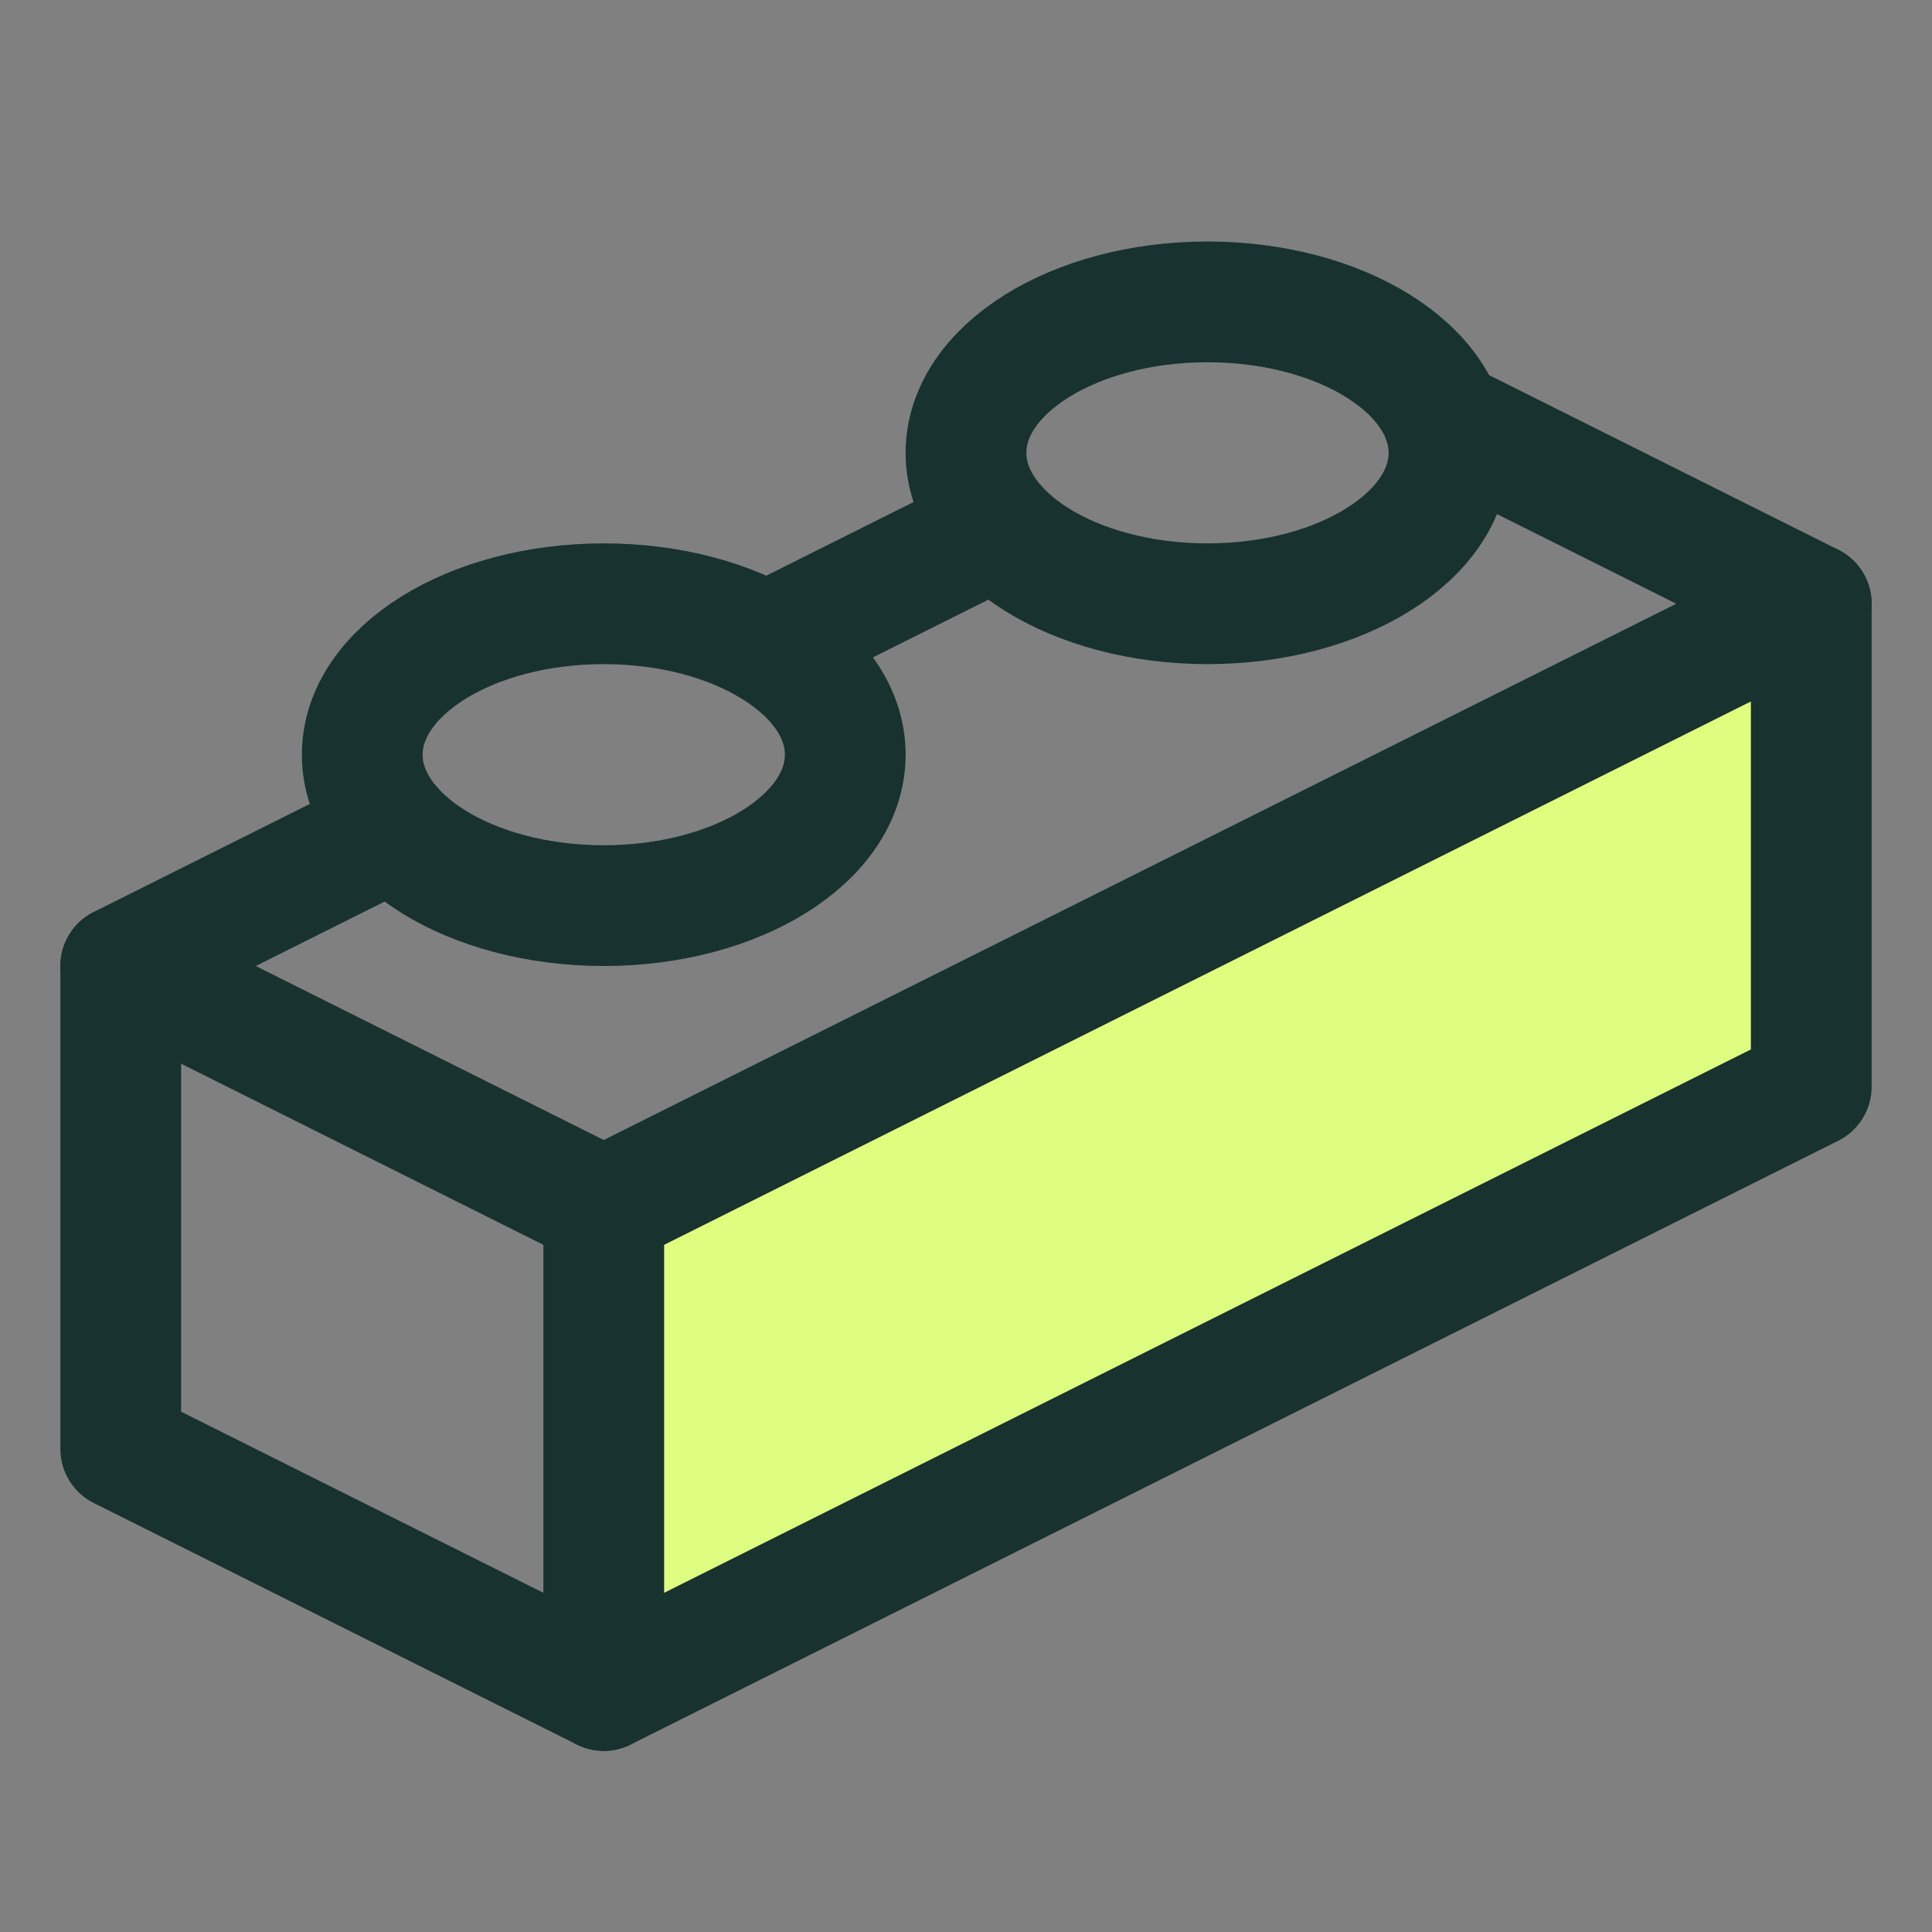
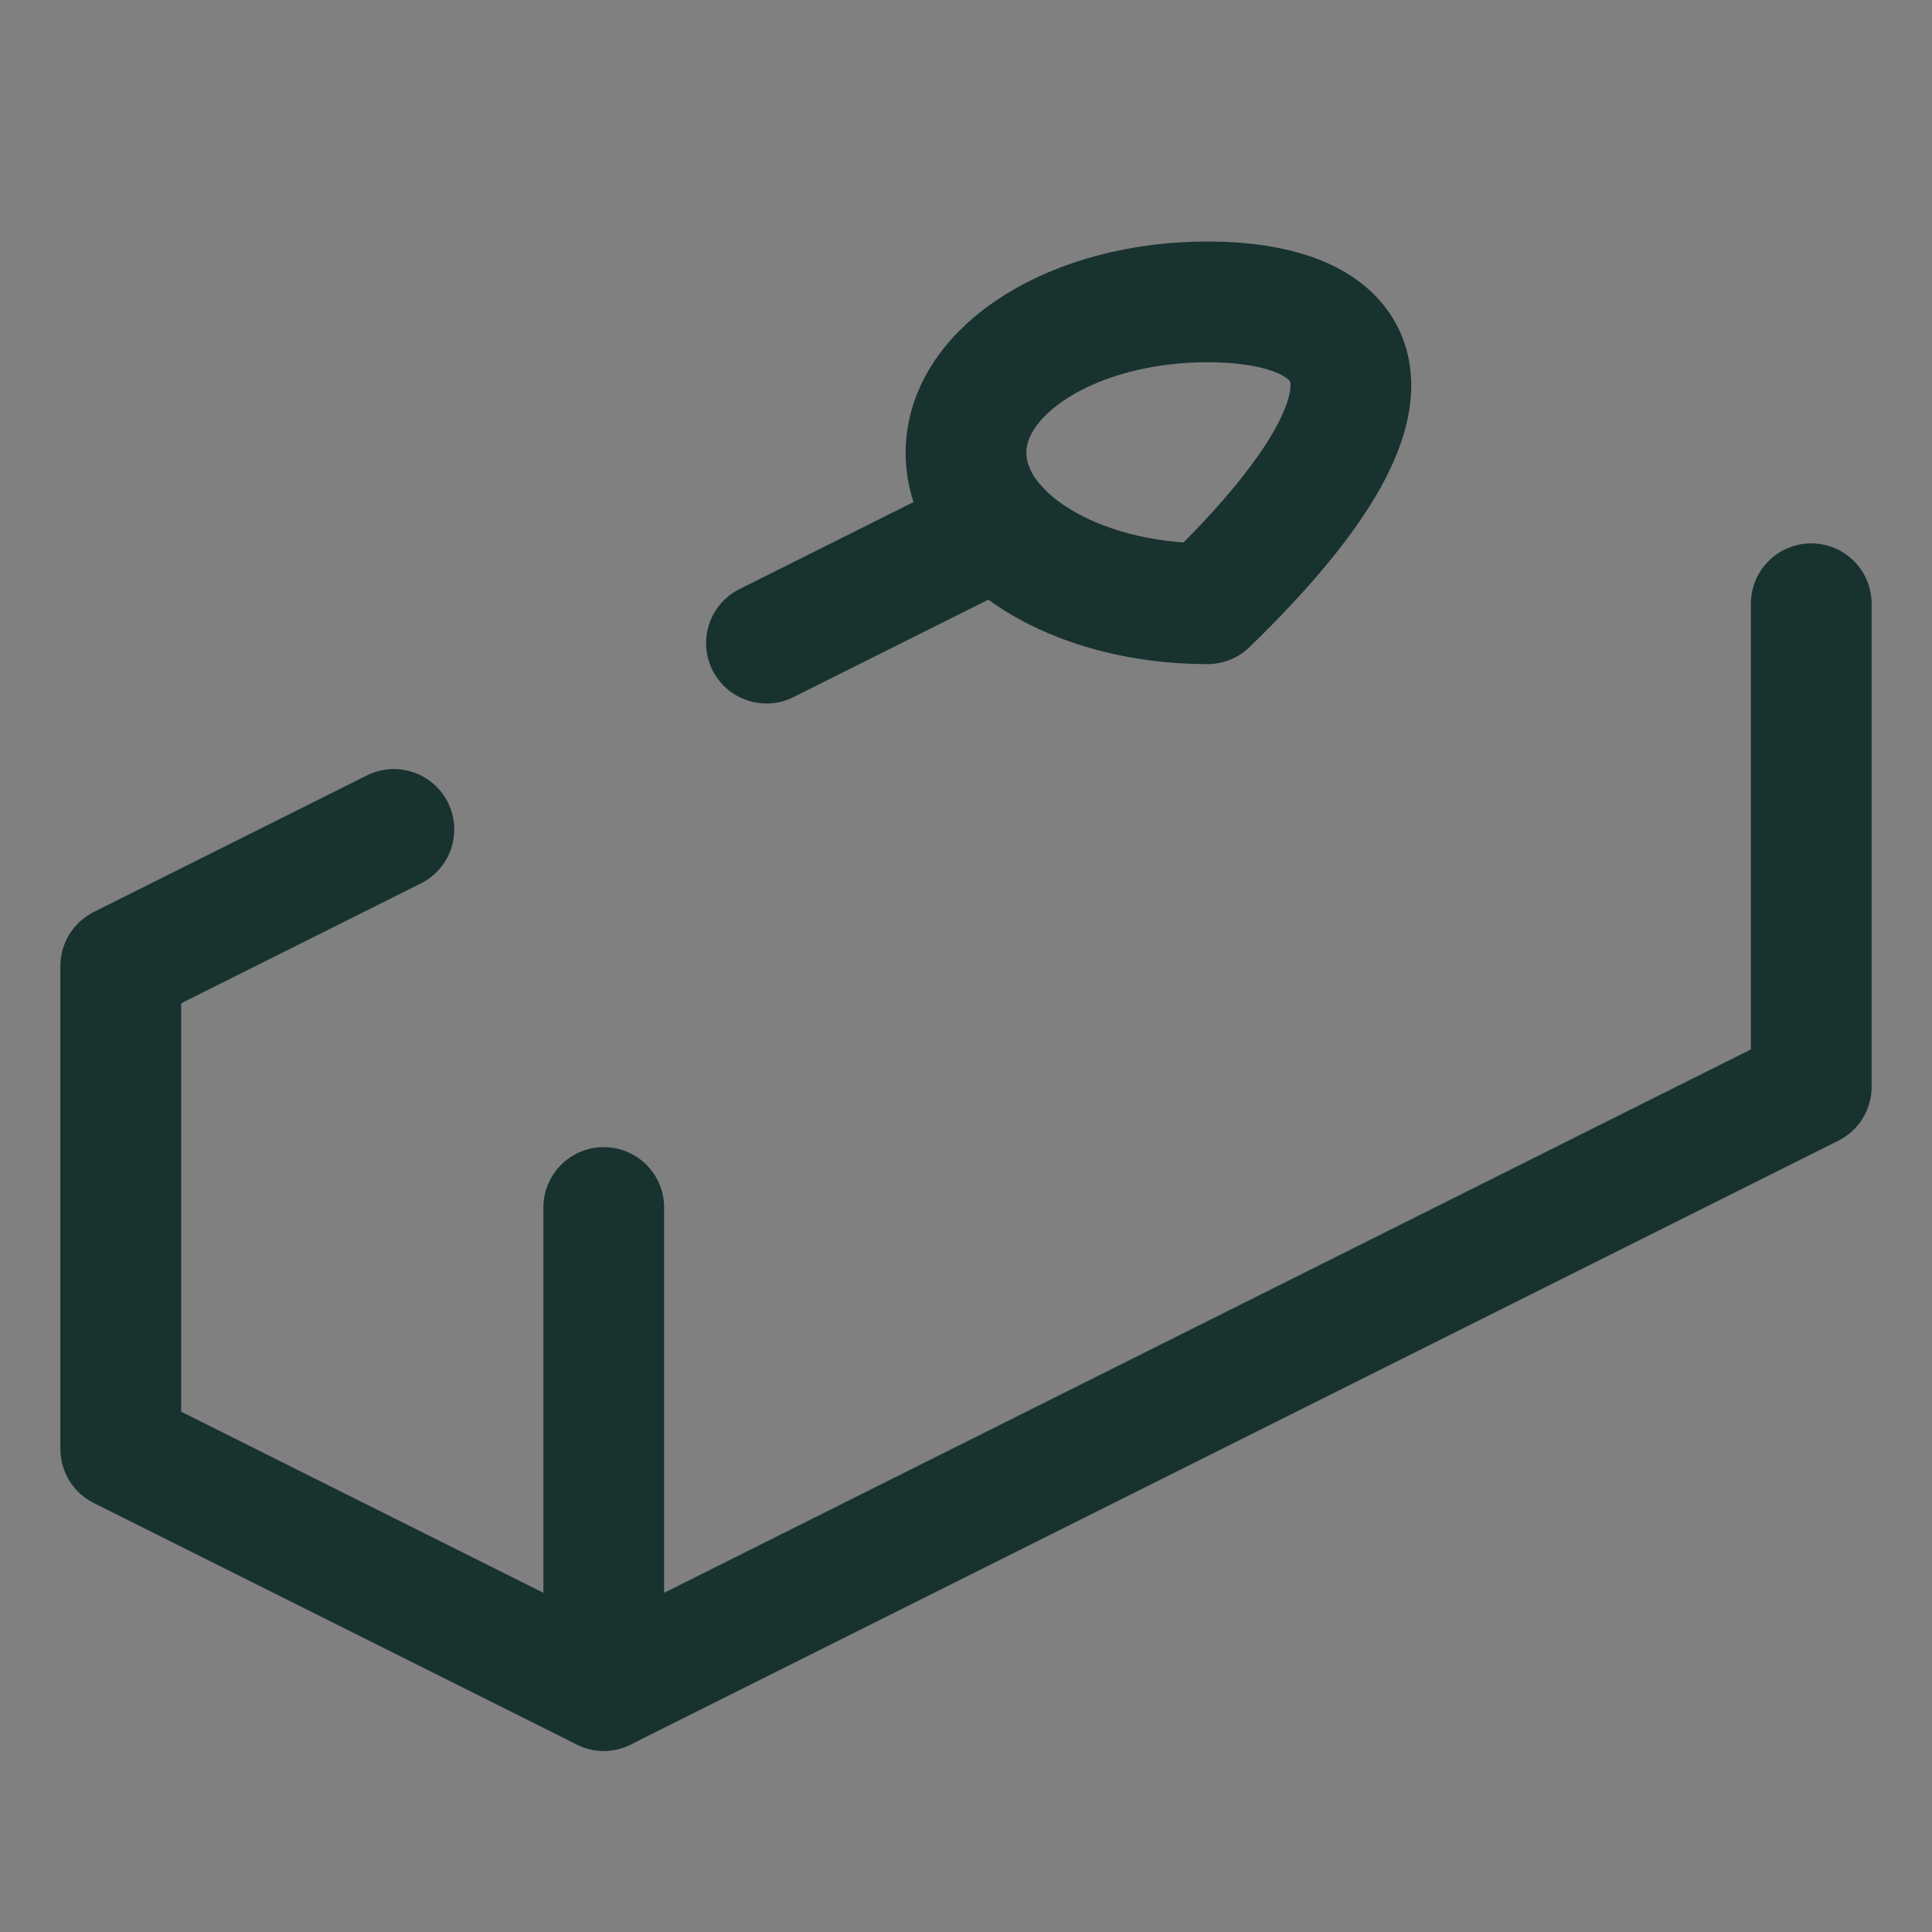
<svg xmlns="http://www.w3.org/2000/svg" width="32" height="32" viewBox="0 0 32 32" fill="none">
  <rect x="0" y="0" width="32" height="32" fill="#808080" stroke="none" />
  <g clip-path="url(#clip0_126_98)">
-     <path d="M30 10V18L10 28V20L30 10Z" fill="#DFFE7F" />
    <path d="M10 20V28" stroke="#18322F" stroke-width="2" stroke-linecap="round" stroke-linejoin="round" />
-     <path d="M10 15C12.209 15 14 13.881 14 12.5C14 11.119 12.209 10 10 10C7.791 10 6 11.119 6 12.5C6 13.881 7.791 15 10 15Z" stroke="#18322F" stroke-width="2" stroke-linecap="round" stroke-linejoin="round" />
-     <path d="M20 10C22.209 10 24 8.881 24 7.5C24 6.119 22.209 5 20 5C17.791 5 16 6.119 16 7.5C16 8.881 17.791 10 20 10Z" stroke="#18322F" stroke-width="2" stroke-linecap="round" stroke-linejoin="round" />
-     <path d="M2 16L10 20L30 10L23.904 6.951" stroke="#18322F" stroke-width="2" stroke-linecap="round" stroke-linejoin="round" />
+     <path d="M20 10C24 6.119 22.209 5 20 5C17.791 5 16 6.119 16 7.5C16 8.881 17.791 10 20 10Z" stroke="#18322F" stroke-width="2" stroke-linecap="round" stroke-linejoin="round" />
    <path d="M16.524 8.737L12.695 10.652" stroke="#18322F" stroke-width="2" stroke-linecap="round" stroke-linejoin="round" />
    <path d="M30 10V18L10 28L2 24V16L6.524 13.738" stroke="#18322F" stroke-width="2" stroke-linecap="round" stroke-linejoin="round" />
  </g>
  <defs>
    <clipPath id="clip0_126_98">
      <rect width="32" height="32" fill="white" />
    </clipPath>
  </defs>
</svg>